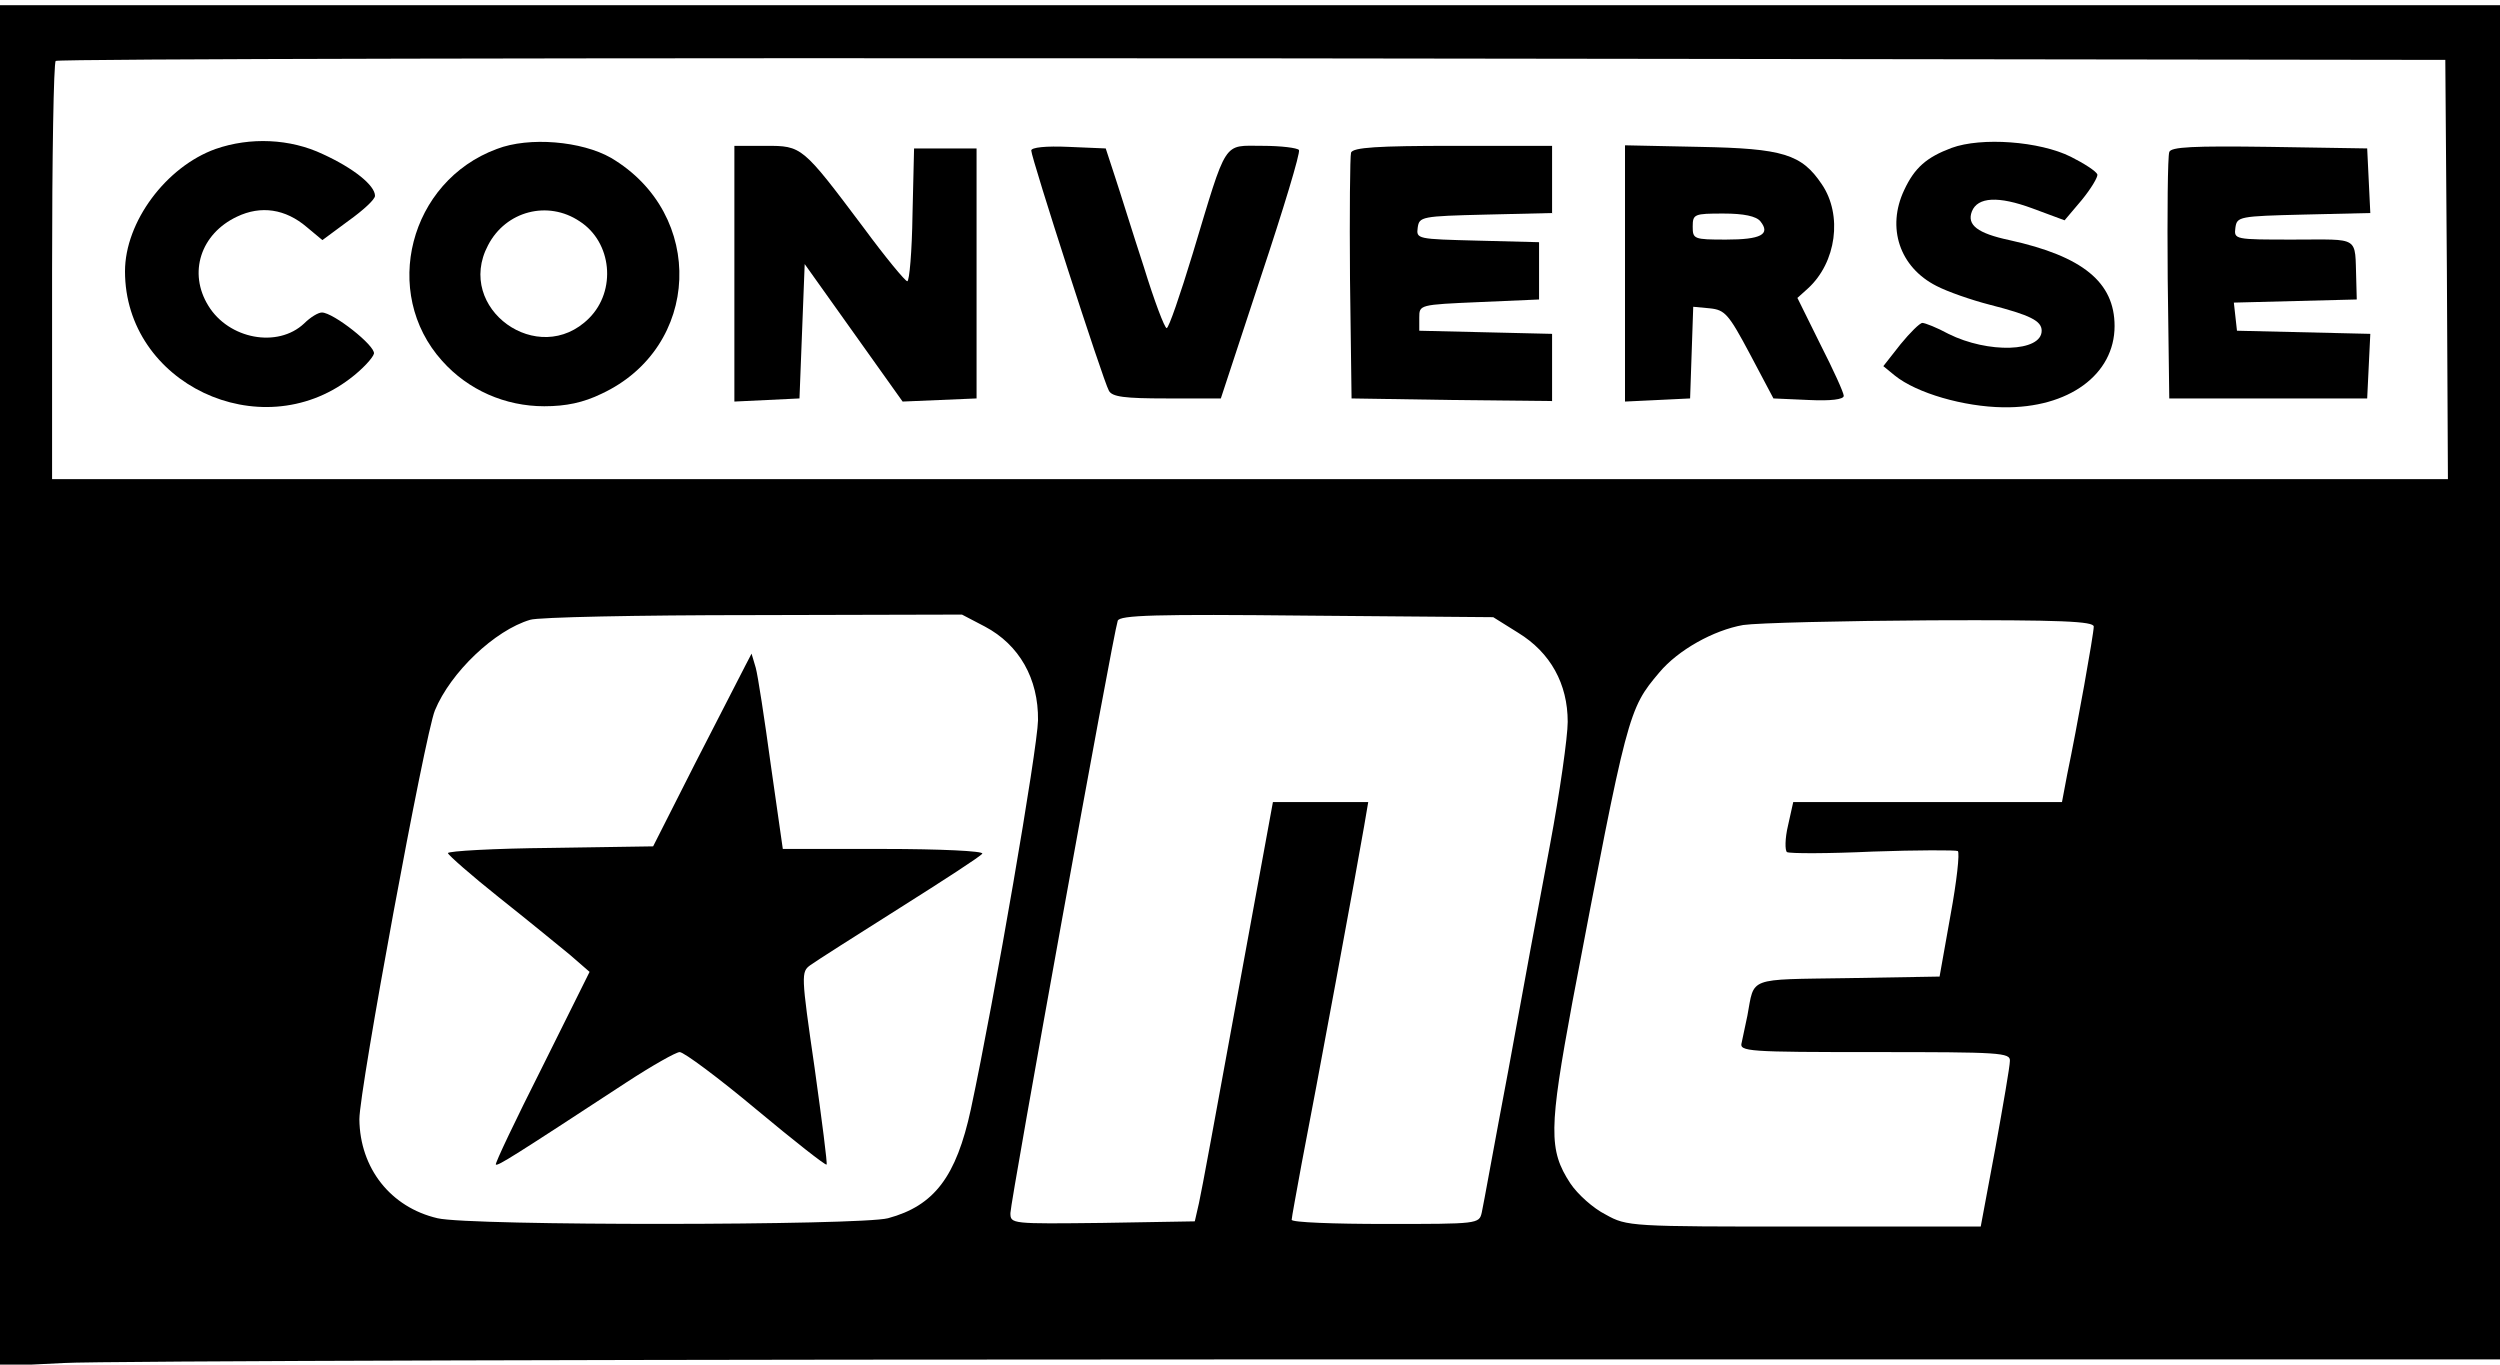
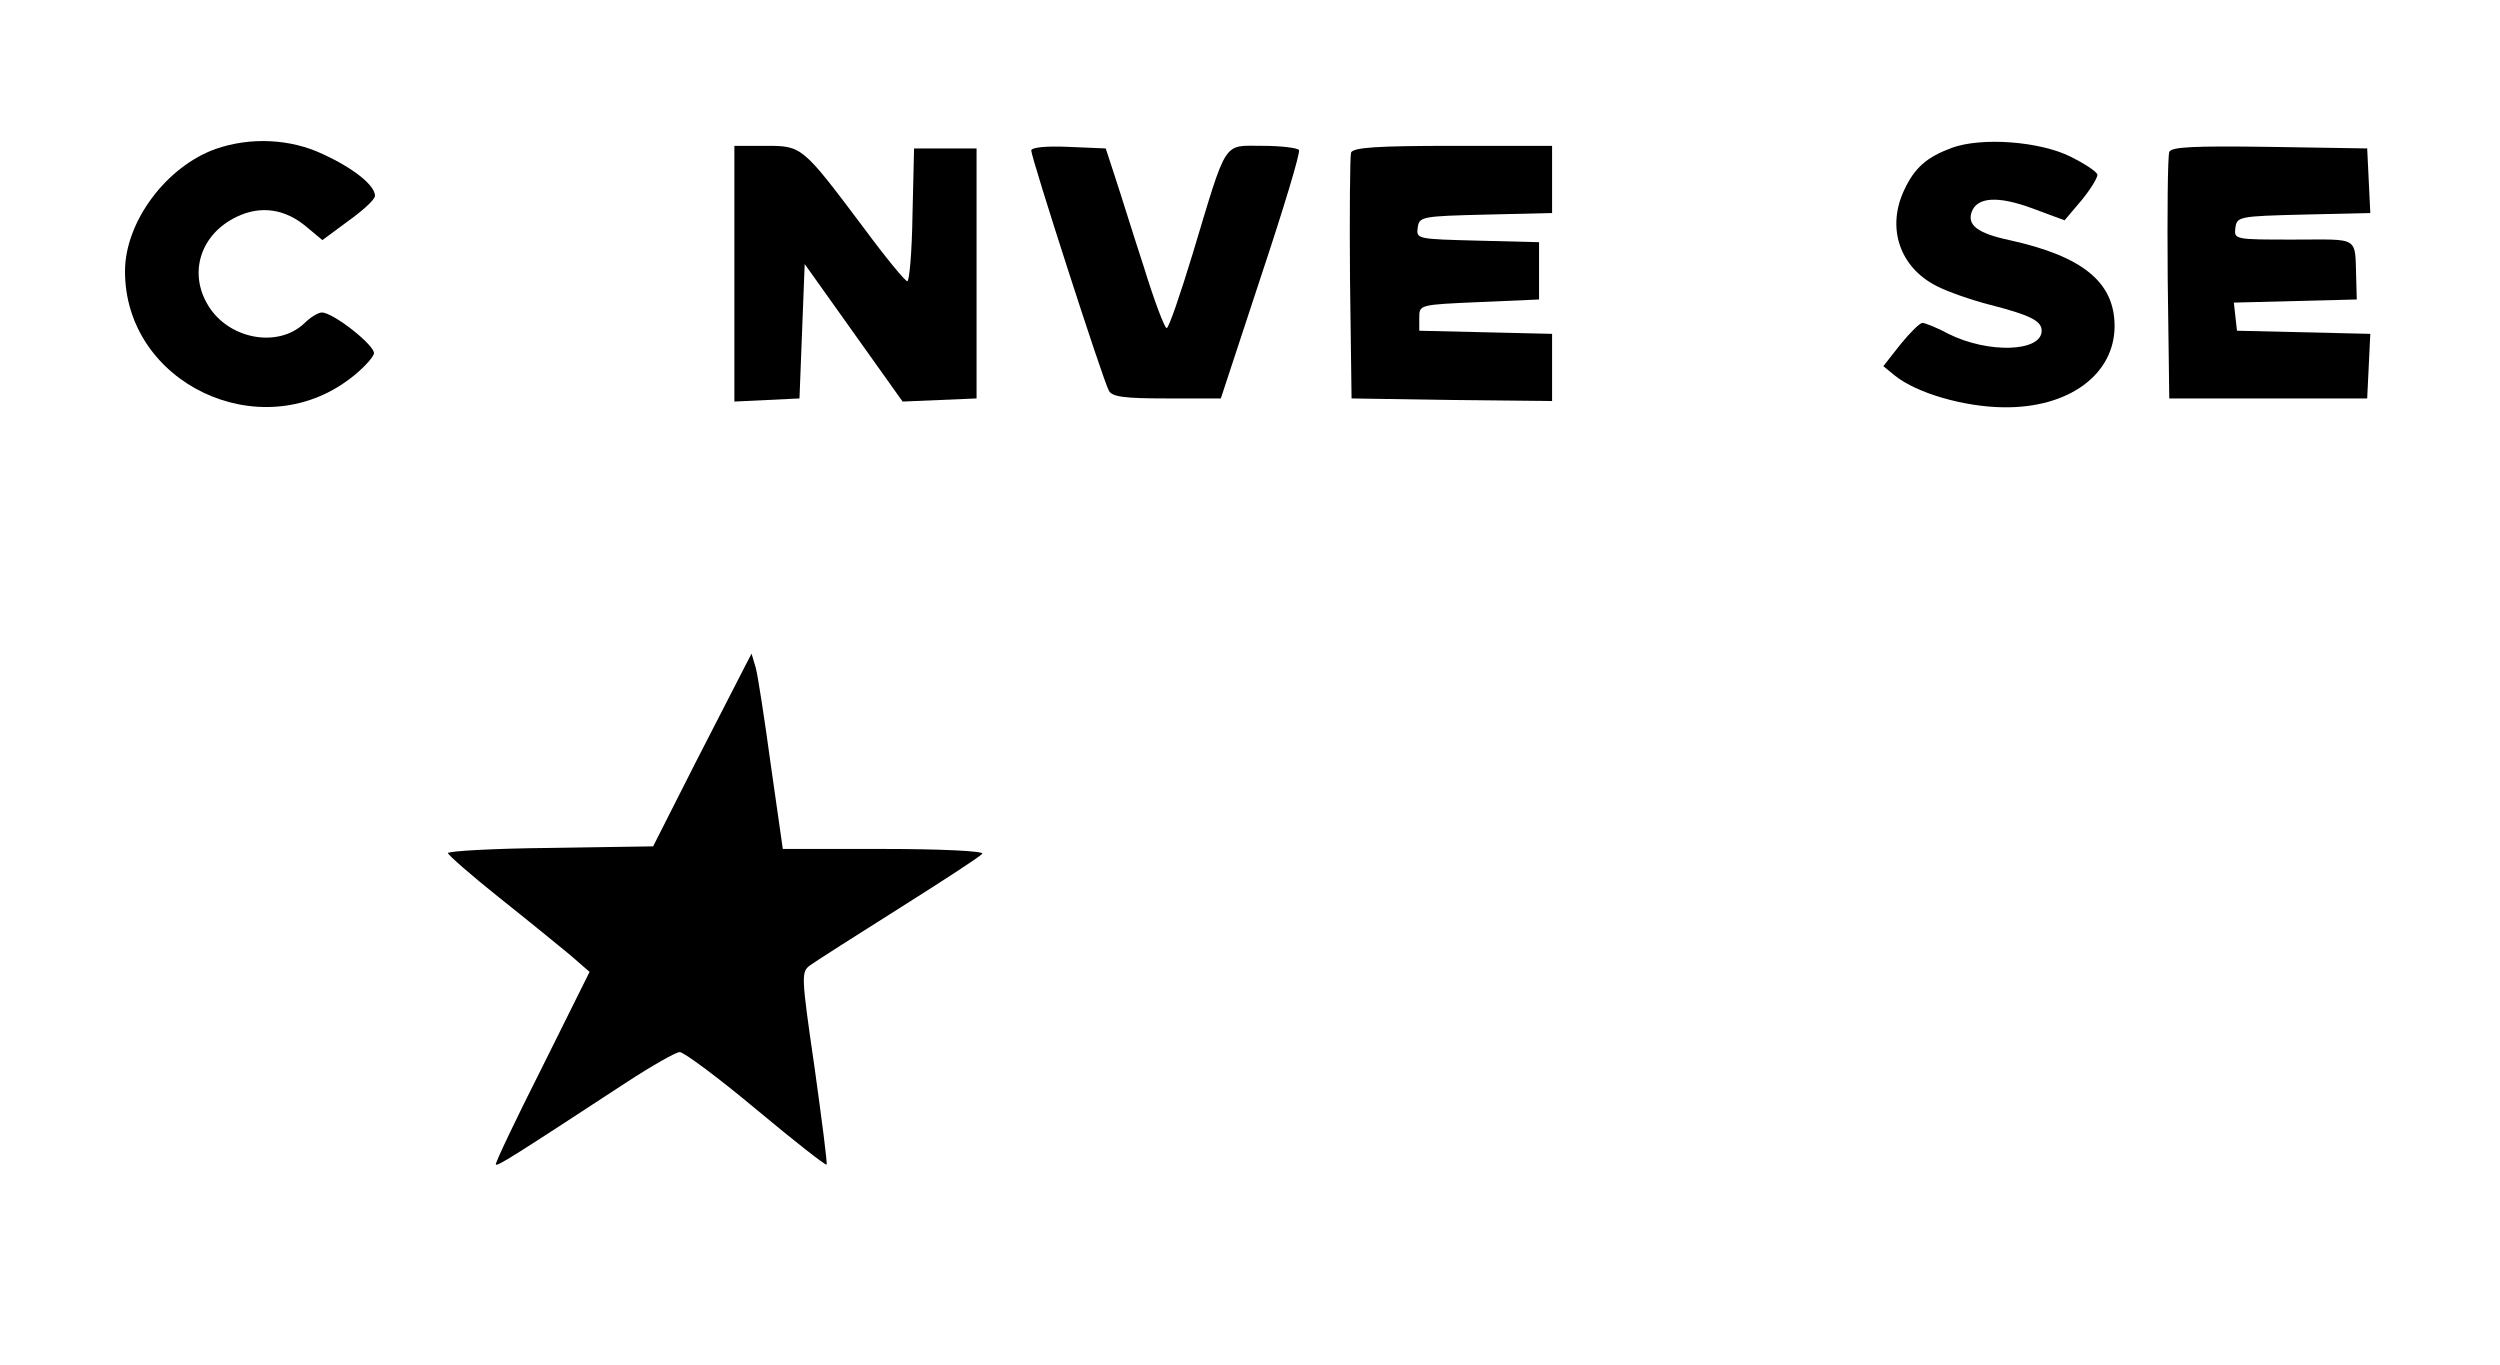
<svg xmlns="http://www.w3.org/2000/svg" version="1.0" width="480pt" height="262pt" viewBox="0 0 480 262" preserveAspectRatio="xMidYMid meet">
  <g transform="translate(0,262) scale(0.1,-0.1)" fill="#000000" stroke="none">
-     <path d="M0 1303 l0 -1306 122 6 c66 4 1146 7 2400 7 l2278 0 0 1300 0 1300 -2400 0 -2400 0 0 -1307z m4698 800 l2 -403 -2300 0 -2300 0 0 398 c0 219 3 402 7 405 3 4 1037 6 2297 5 l2291 -3 3 -402z m-2807 -686 c66 -35 103 -100 102 -180 -1 -54 -83 -532 -129 -747 -28 -129 -70 -185 -159 -209 -53 -14 -803 -15 -865 0 -90 21 -149 96 -150 190 0 57 126 739 145 785 30 73 115 154 183 174 15 5 207 9 428 9 l401 1 44 -23z m1024 -12 c62 -38 95 -98 95 -171 0 -28 -15 -135 -34 -236 -19 -100 -55 -295 -80 -433 -26 -137 -48 -260 -51 -273 -5 -22 -7 -22 -185 -22 -99 0 -180 3 -180 8 0 4 9 52 19 107 26 133 110 588 120 648 l8 47 -91 0 -92 0 -48 -262 c-72 -393 -86 -470 -94 -508 l-8 -35 -177 -3 c-175 -2 -177 -2 -177 19 0 21 197 1111 206 1137 3 11 74 13 362 10 l359 -3 48 -30z m1105 12 c0 -14 -32 -193 -51 -284 l-10 -53 -258 0 -258 0 -10 -45 c-6 -25 -6 -48 -2 -51 5 -3 79 -3 165 1 85 3 159 3 163 1 4 -3 -2 -58 -14 -123 l-21 -118 -176 -3 c-195 -3 -179 3 -193 -72 -4 -19 -9 -43 -11 -52 -5 -17 12 -18 255 -18 242 0 261 -1 260 -17 0 -10 -13 -85 -28 -168 l-28 -150 -339 0 c-333 0 -340 0 -381 23 -24 12 -54 39 -68 60 -42 64 -41 105 4 348 106 557 107 562 167 633 36 43 104 81 161 91 27 4 189 8 361 9 251 1 312 -2 312 -12z" />
    <path d="M414 2334 c-95 -34 -174 -140 -174 -235 0 -215 259 -338 432 -206 24 18 44 40 46 48 3 15 -78 79 -100 79 -7 0 -22 -9 -34 -21 -51 -48 -145 -30 -184 34 -39 63 -15 138 55 171 46 22 93 15 134 -20 l30 -25 50 37 c28 20 51 41 51 48 0 20 -41 53 -100 80 -63 30 -140 33 -206 10z" />
-     <path d="M954 2334 c-168 -62 -223 -276 -105 -407 50 -56 121 -87 196 -87 42 0 75 7 110 24 191 89 201 345 18 453 -56 32 -157 41 -219 17z m159 -139 c62 -40 71 -133 18 -186 -97 -97 -258 19 -194 140 34 66 115 87 176 46z" />
    <path d="M3747 2336 c-48 -18 -71 -38 -91 -81 -34 -72 -9 -148 62 -184 21 -11 67 -27 102 -36 78 -20 100 -31 100 -50 0 -41 -103 -44 -179 -6 -22 12 -45 21 -50 21 -5 0 -24 -19 -42 -41 l-33 -42 22 -18 c42 -34 133 -60 208 -61 126 -2 214 63 214 156 0 84 -61 134 -202 165 -61 13 -82 29 -72 55 11 28 51 30 116 6 l62 -23 33 39 c18 22 31 44 30 49 -2 6 -25 21 -51 34 -60 30 -172 38 -229 17z" />
    <path d="M1410 2095 l0 -246 63 3 62 3 5 129 5 129 94 -132 94 -132 71 3 71 3 0 240 0 240 -60 0 -60 0 -3 -127 c-1 -71 -6 -128 -10 -128 -4 0 -42 46 -84 103 -118 157 -118 157 -188 157 l-60 0 0 -245z" />
    <path d="M1980 2331 c0 -14 138 -442 149 -461 6 -12 30 -15 111 -15 l104 0 77 234 c43 129 76 238 73 243 -3 4 -34 8 -70 8 -77 0 -67 15 -134 -207 -24 -79 -46 -143 -50 -143 -4 0 -24 53 -44 118 -21 64 -45 142 -55 172 l-18 55 -71 3 c-44 2 -72 -1 -72 -7z" />
    <path d="M2594 2327 c-2 -7 -3 -116 -2 -242 l3 -230 193 -3 192 -2 0 64 0 65 -127 3 -128 3 0 25 c0 25 0 25 115 30 l115 5 0 55 0 55 -118 3 c-116 3 -118 3 -115 25 3 21 7 22 131 25 l127 3 0 64 0 65 -190 0 c-145 0 -192 -3 -196 -13z" />
-     <path d="M3120 2095 l0 -246 63 3 62 3 3 88 3 88 32 -3 c29 -3 36 -11 77 -88 l45 -85 68 -3 c42 -2 67 1 67 8 0 6 -20 50 -45 99 l-44 89 20 18 c55 50 67 141 27 200 -39 58 -74 69 -235 72 l-143 3 0 -246z m260 100 c20 -25 1 -35 -66 -35 -62 0 -64 1 -64 25 0 24 3 25 59 25 39 0 63 -5 71 -15z" />
    <path d="M4165 2328 c-3 -8 -4 -117 -3 -243 l3 -230 190 0 190 0 3 62 3 62 -128 3 -128 3 -3 27 -3 27 118 3 118 3 -1 38 c-3 85 9 77 -120 77 -114 0 -115 0 -112 23 3 21 7 22 131 25 l128 3 -3 62 -3 62 -188 3 c-146 2 -189 0 -192 -10z" />
    <path d="M1430 1340 c-7 -14 -50 -97 -95 -185 l-81 -160 -197 -3 c-108 -1 -197 -6 -197 -10 1 -4 44 -42 98 -85 53 -42 114 -92 136 -110 l38 -33 -91 -183 c-51 -101 -91 -185 -89 -187 4 -3 34 16 251 158 49 32 95 58 102 58 8 0 74 -49 147 -110 72 -60 133 -108 135 -106 2 1 -9 85 -23 186 -26 179 -26 184 -8 197 11 8 88 57 172 110 84 53 155 99 158 104 3 5 -81 9 -189 9 l-194 0 -23 161 c-12 88 -25 173 -29 187 l-8 27 -13 -25z" />
  </g>
</svg>